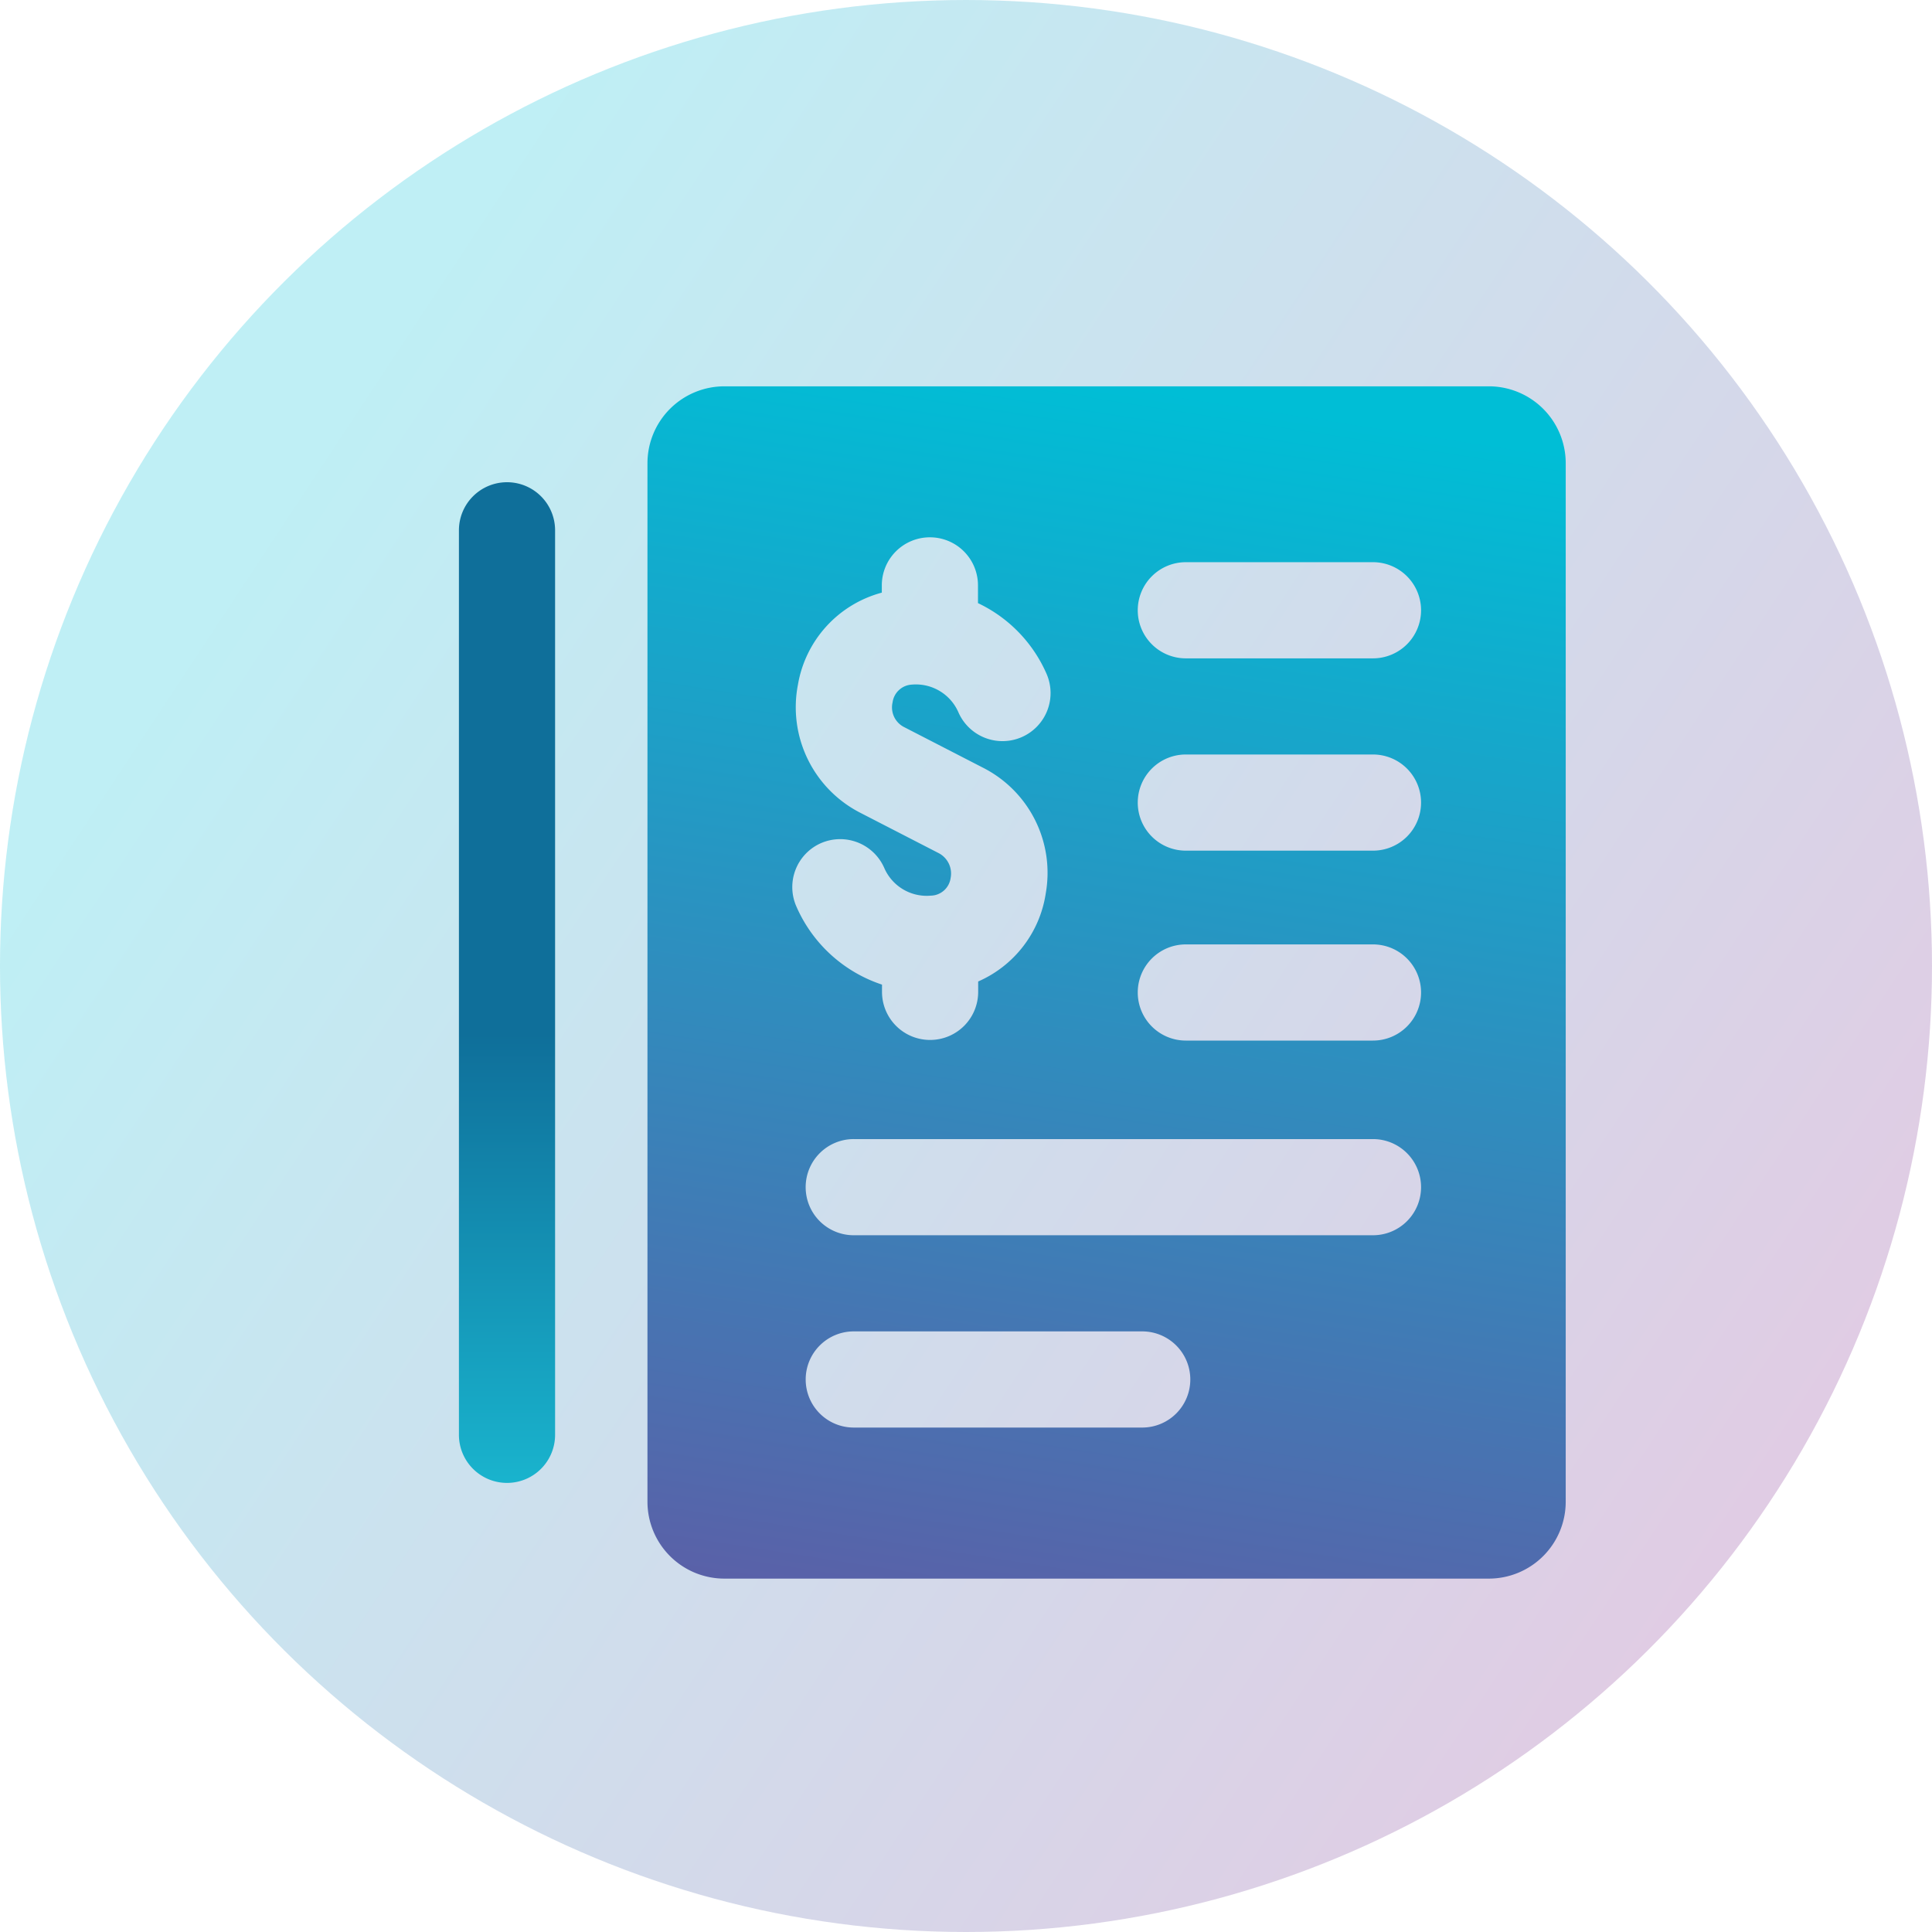
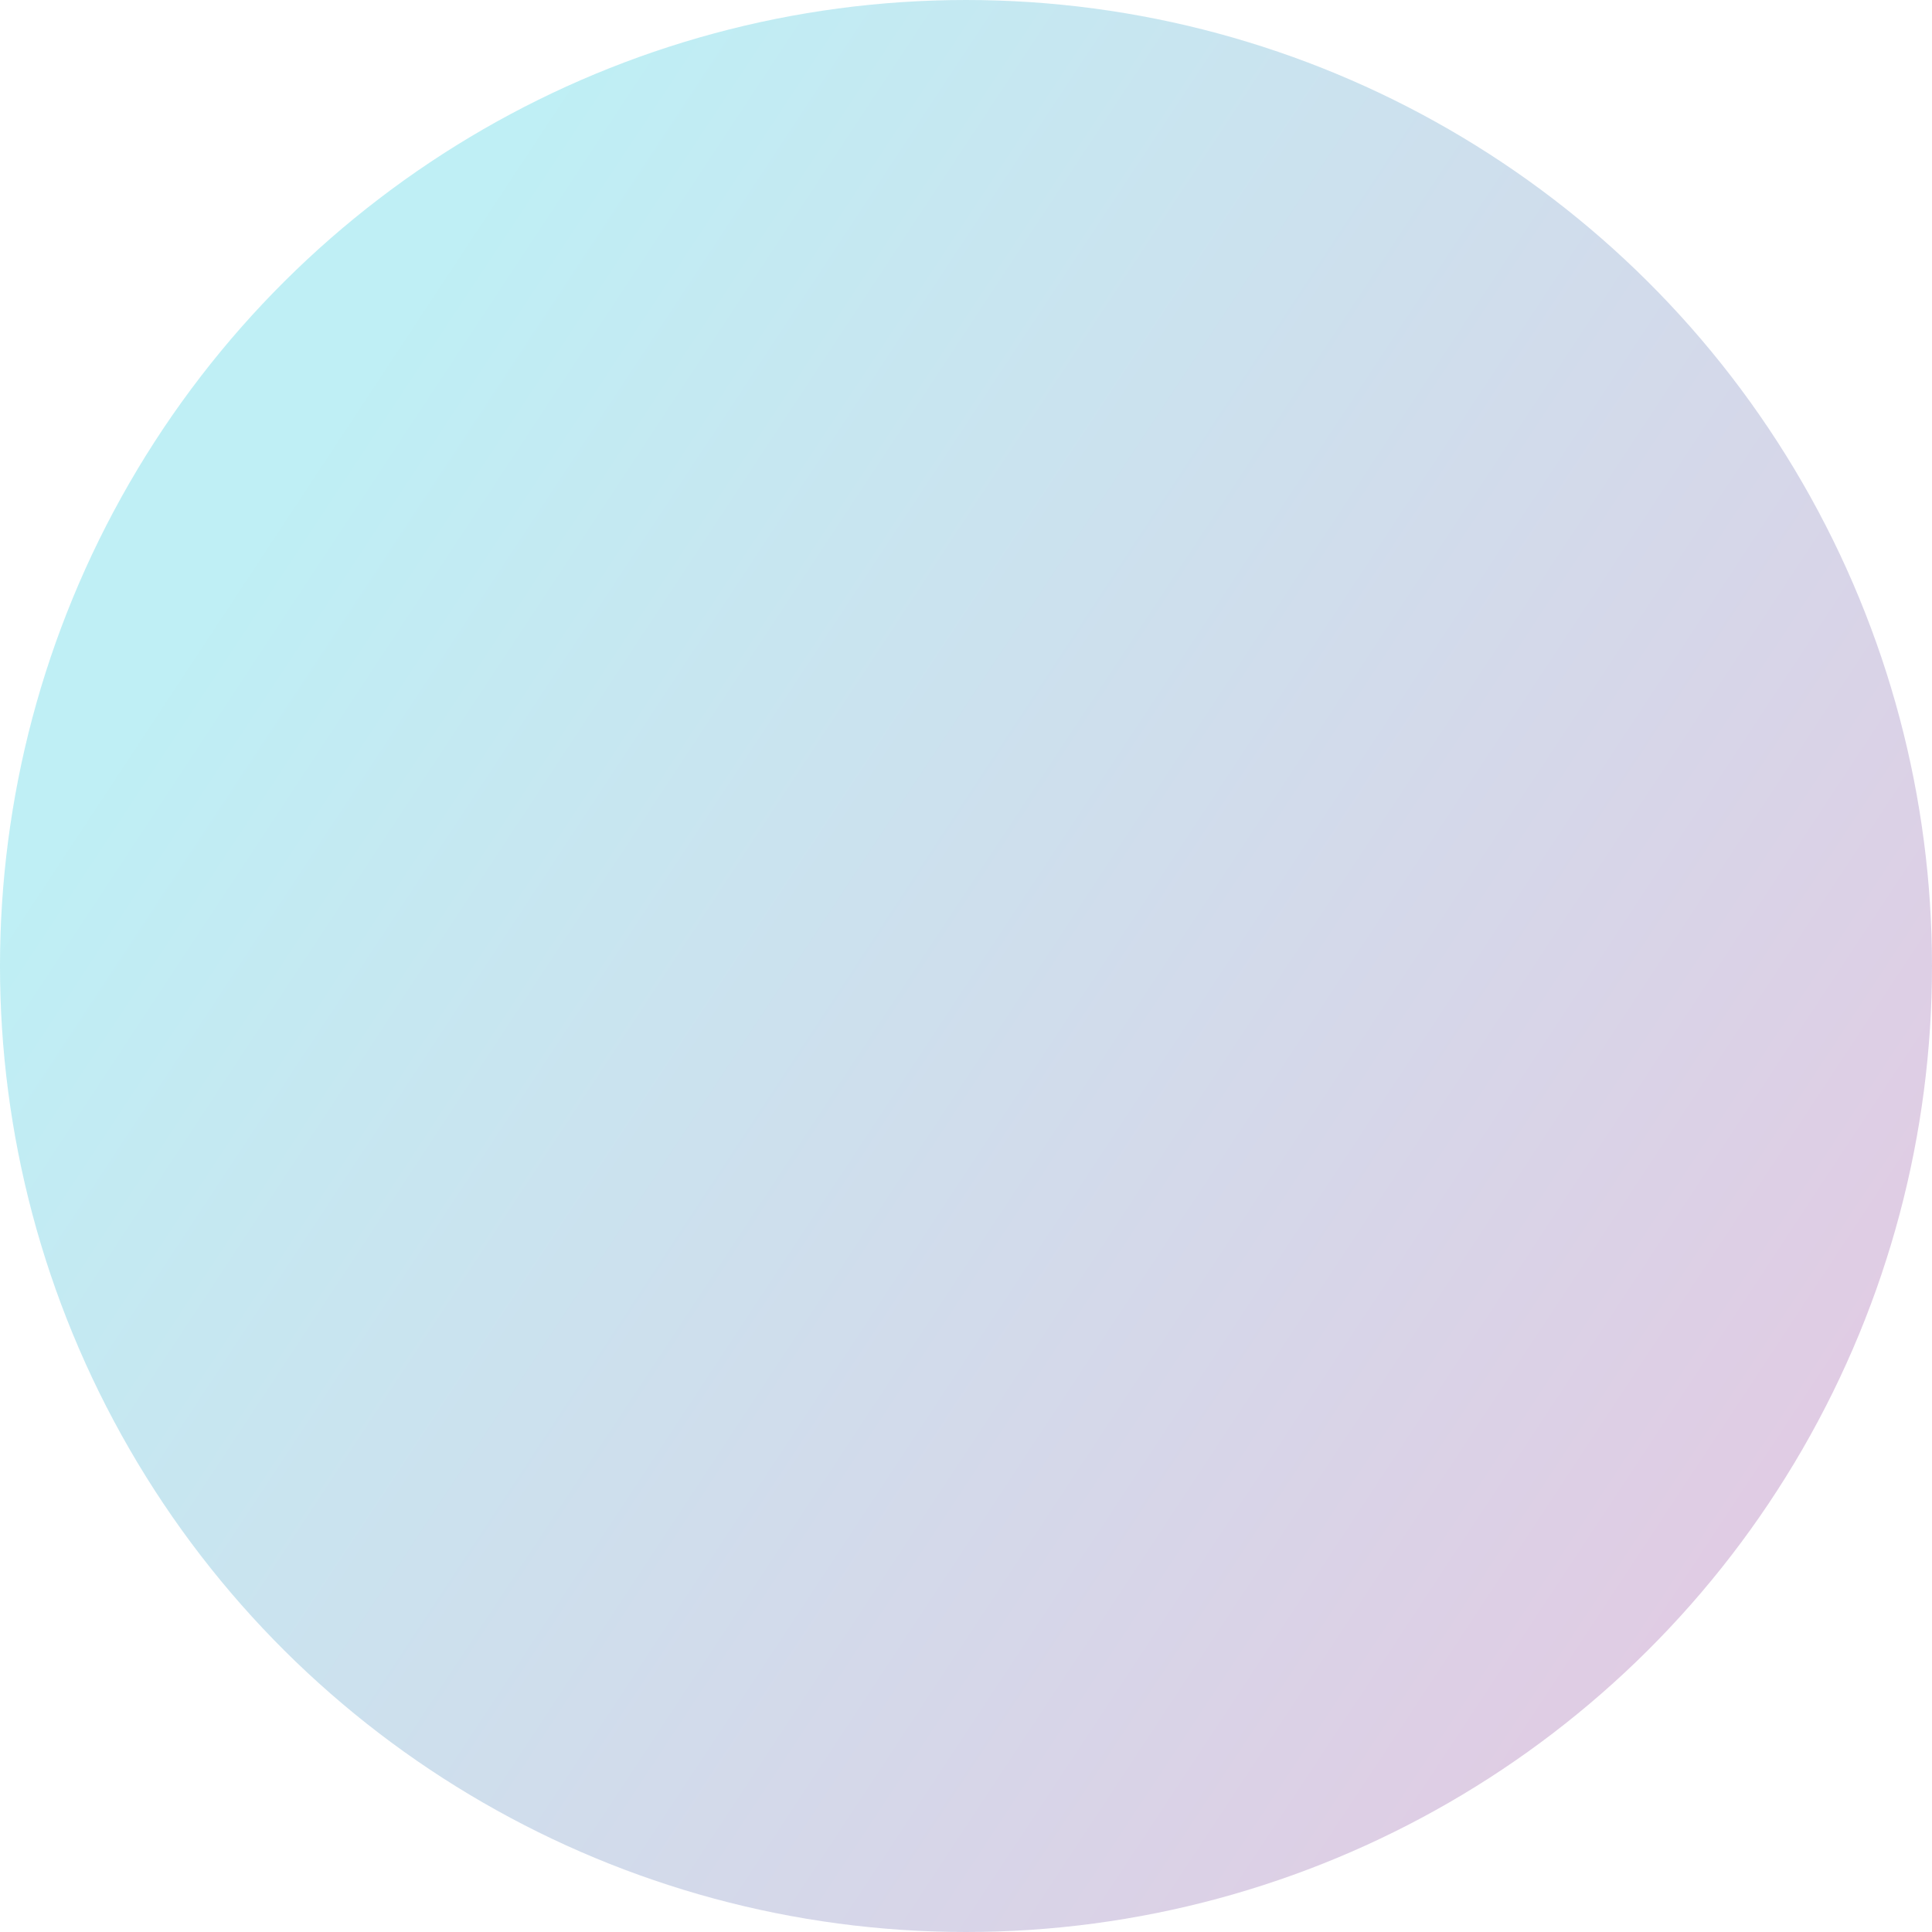
<svg xmlns="http://www.w3.org/2000/svg" width="80" height="80" viewBox="0 0 80 80">
  <defs>
    <linearGradient id="41vk006qia" x1="-1.118" x2=".5" y1="2.452" gradientUnits="objectBoundingBox">
      <stop offset="0" stop-color="#fff" stop-opacity="0" />
      <stop offset=".602" stop-color="#aa0d7f" />
      <stop offset="1" stop-color="#00bed6" />
    </linearGradient>
    <linearGradient id="5pxrr4es2c" x1=".5" x2=".267" y2="1.956" gradientUnits="objectBoundingBox">
      <stop offset="0" stop-color="#00bed6" />
      <stop offset="1" stop-color="#aa0d7f" />
    </linearGradient>
    <linearGradient id="skjfeibx2e" x1=".5" x2=".5" y2="1" gradientUnits="objectBoundingBox">
      <stop offset="0" stop-color="#0f6f9a" />
      <stop offset=".552" stop-color="#0f6f9a" />
      <stop offset="1" stop-color="#19b3cd" />
    </linearGradient>
    <filter id="lcnc9lgadb" width="44.024" height="55.369" x="23.813" y="13" filterUnits="userSpaceOnUse">
      <feOffset dx="2" dy="1" />
      <feGaussianBlur result="blur" stdDeviation="1" />
      <feFlood flood-color="#0e374a" flood-opacity=".322" />
      <feComposite in2="blur" operator="in" />
      <feComposite in="SourceGraphic" />
    </filter>
    <filter id="61odwh1p5d" width="9.981" height="47.435" x="16" y="16.967" filterUnits="userSpaceOnUse">
      <feOffset dx="2" dy="1" />
      <feGaussianBlur result="blur-2" stdDeviation="1" />
      <feFlood flood-color="#0e374a" flood-opacity=".322" />
      <feComposite in2="blur-2" operator="in" />
      <feComposite in="SourceGraphic" />
    </filter>
  </defs>
  <g>
    <g>
      <g>
        <g transform="translate(-1220 -3712) translate(1220 3712)">
          <circle cx="40" cy="40" r="40" fill="url(#41vk006qia)" opacity="0.25" transform="rotate(-90 40 40)" />
        </g>
      </g>
      <g>
        <g filter="url(#lcnc9lgadb)" transform="translate(-1220 -3712) translate(1237 3727) translate(-17 -15)">
-           <path fill="url(#5pxrr4es2c)" d="M-581.372-59.973h-31.653a3.185 3.185 0 0 0-3.185 3.185v43a3.185 3.185 0 0 0 3.185 3.185h31.653a3.184 3.184 0 0 0 3.185-3.185v-43a3.184 3.184 0 0 0-3.185-3.185zm-27.651 18.915a1.993 1.993 0 0 1 2.62 1.032 1.916 1.916 0 0 0 1.924 1.143.846.846 0 0 0 .823-.734.952.952 0 0 0-.5-1.029l-3.238-1.667a4.908 4.908 0 0 1-2.585-5.306 4.771 4.771 0 0 1 3.473-3.811v-.3a1.99 1.99 0 0 1 1.991-1.991 1.989 1.989 0 0 1 1.991 1.991v.734a5.817 5.817 0 0 1 2.84 2.929 1.99 1.99 0 0 1-1.03 2.62 1.992 1.992 0 0 1-2.621-1.03 1.921 1.921 0 0 0-1.925-1.145.851.851 0 0 0-.8.734.915.915 0 0 0 .494 1.034l3.238 1.667a4.881 4.881 0 0 1 2.612 5.2 4.755 4.755 0 0 1-2.8 3.658v.43a1.989 1.989 0 0 1-1.991 1.991 1.99 1.99 0 0 1-1.991-1.991v-.3a5.883 5.883 0 0 1-3.547-3.238 1.989 1.989 0 0 1 1.021-2.621zm13.3 24.2h-11.944a1.989 1.989 0 0 1-1.991-1.991 1.99 1.99 0 0 1 1.991-1.991h11.944a1.991 1.991 0 0 1 1.991 1.991 1.99 1.99 0 0 1-1.989 1.991zm9.555-7.963h-21.5a1.989 1.989 0 0 1-1.991-1.991 1.99 1.99 0 0 1 1.991-1.991h21.5a1.991 1.991 0 0 1 1.991 1.991 1.99 1.99 0 0 1-1.989 1.991zm0-8.061h-7.749a1.991 1.991 0 0 1-1.991-1.991 1.99 1.99 0 0 1 1.991-1.991h7.749a1.99 1.99 0 0 1 1.991 1.991 1.991 1.991 0 0 1-1.989 1.991zm0-7.864h-7.749a1.99 1.99 0 0 1-1.991-1.991 1.991 1.991 0 0 1 1.991-1.991h7.749a1.991 1.991 0 0 1 1.991 1.991 1.99 1.99 0 0 1-1.989 1.991zm0-7.963h-7.749a1.99 1.99 0 0 1-1.991-1.991 1.991 1.991 0 0 1 1.991-1.991h7.749a1.991 1.991 0 0 1 1.991 1.991 1.99 1.99 0 0 1-1.989 1.991z" transform="translate(641.02 74.97)" />
-         </g>
+           </g>
        <g filter="url(#61odwh1p5d)" transform="translate(-1220 -3712) translate(1237 3727) translate(-17 -15)">
-           <path fill="url(#skjfeibx2e)" d="M-619.126-57.482a1.991 1.991 0 0 0-1.991 1.991v37.454a1.991 1.991 0 0 0 1.991 1.991 1.99 1.99 0 0 0 1.991-1.991v-37.454a1.99 1.99 0 0 0-1.991-1.991z" transform="translate(638.12 76.45)" />
-         </g>
+           </g>
      </g>
    </g>
  </g>
</svg>